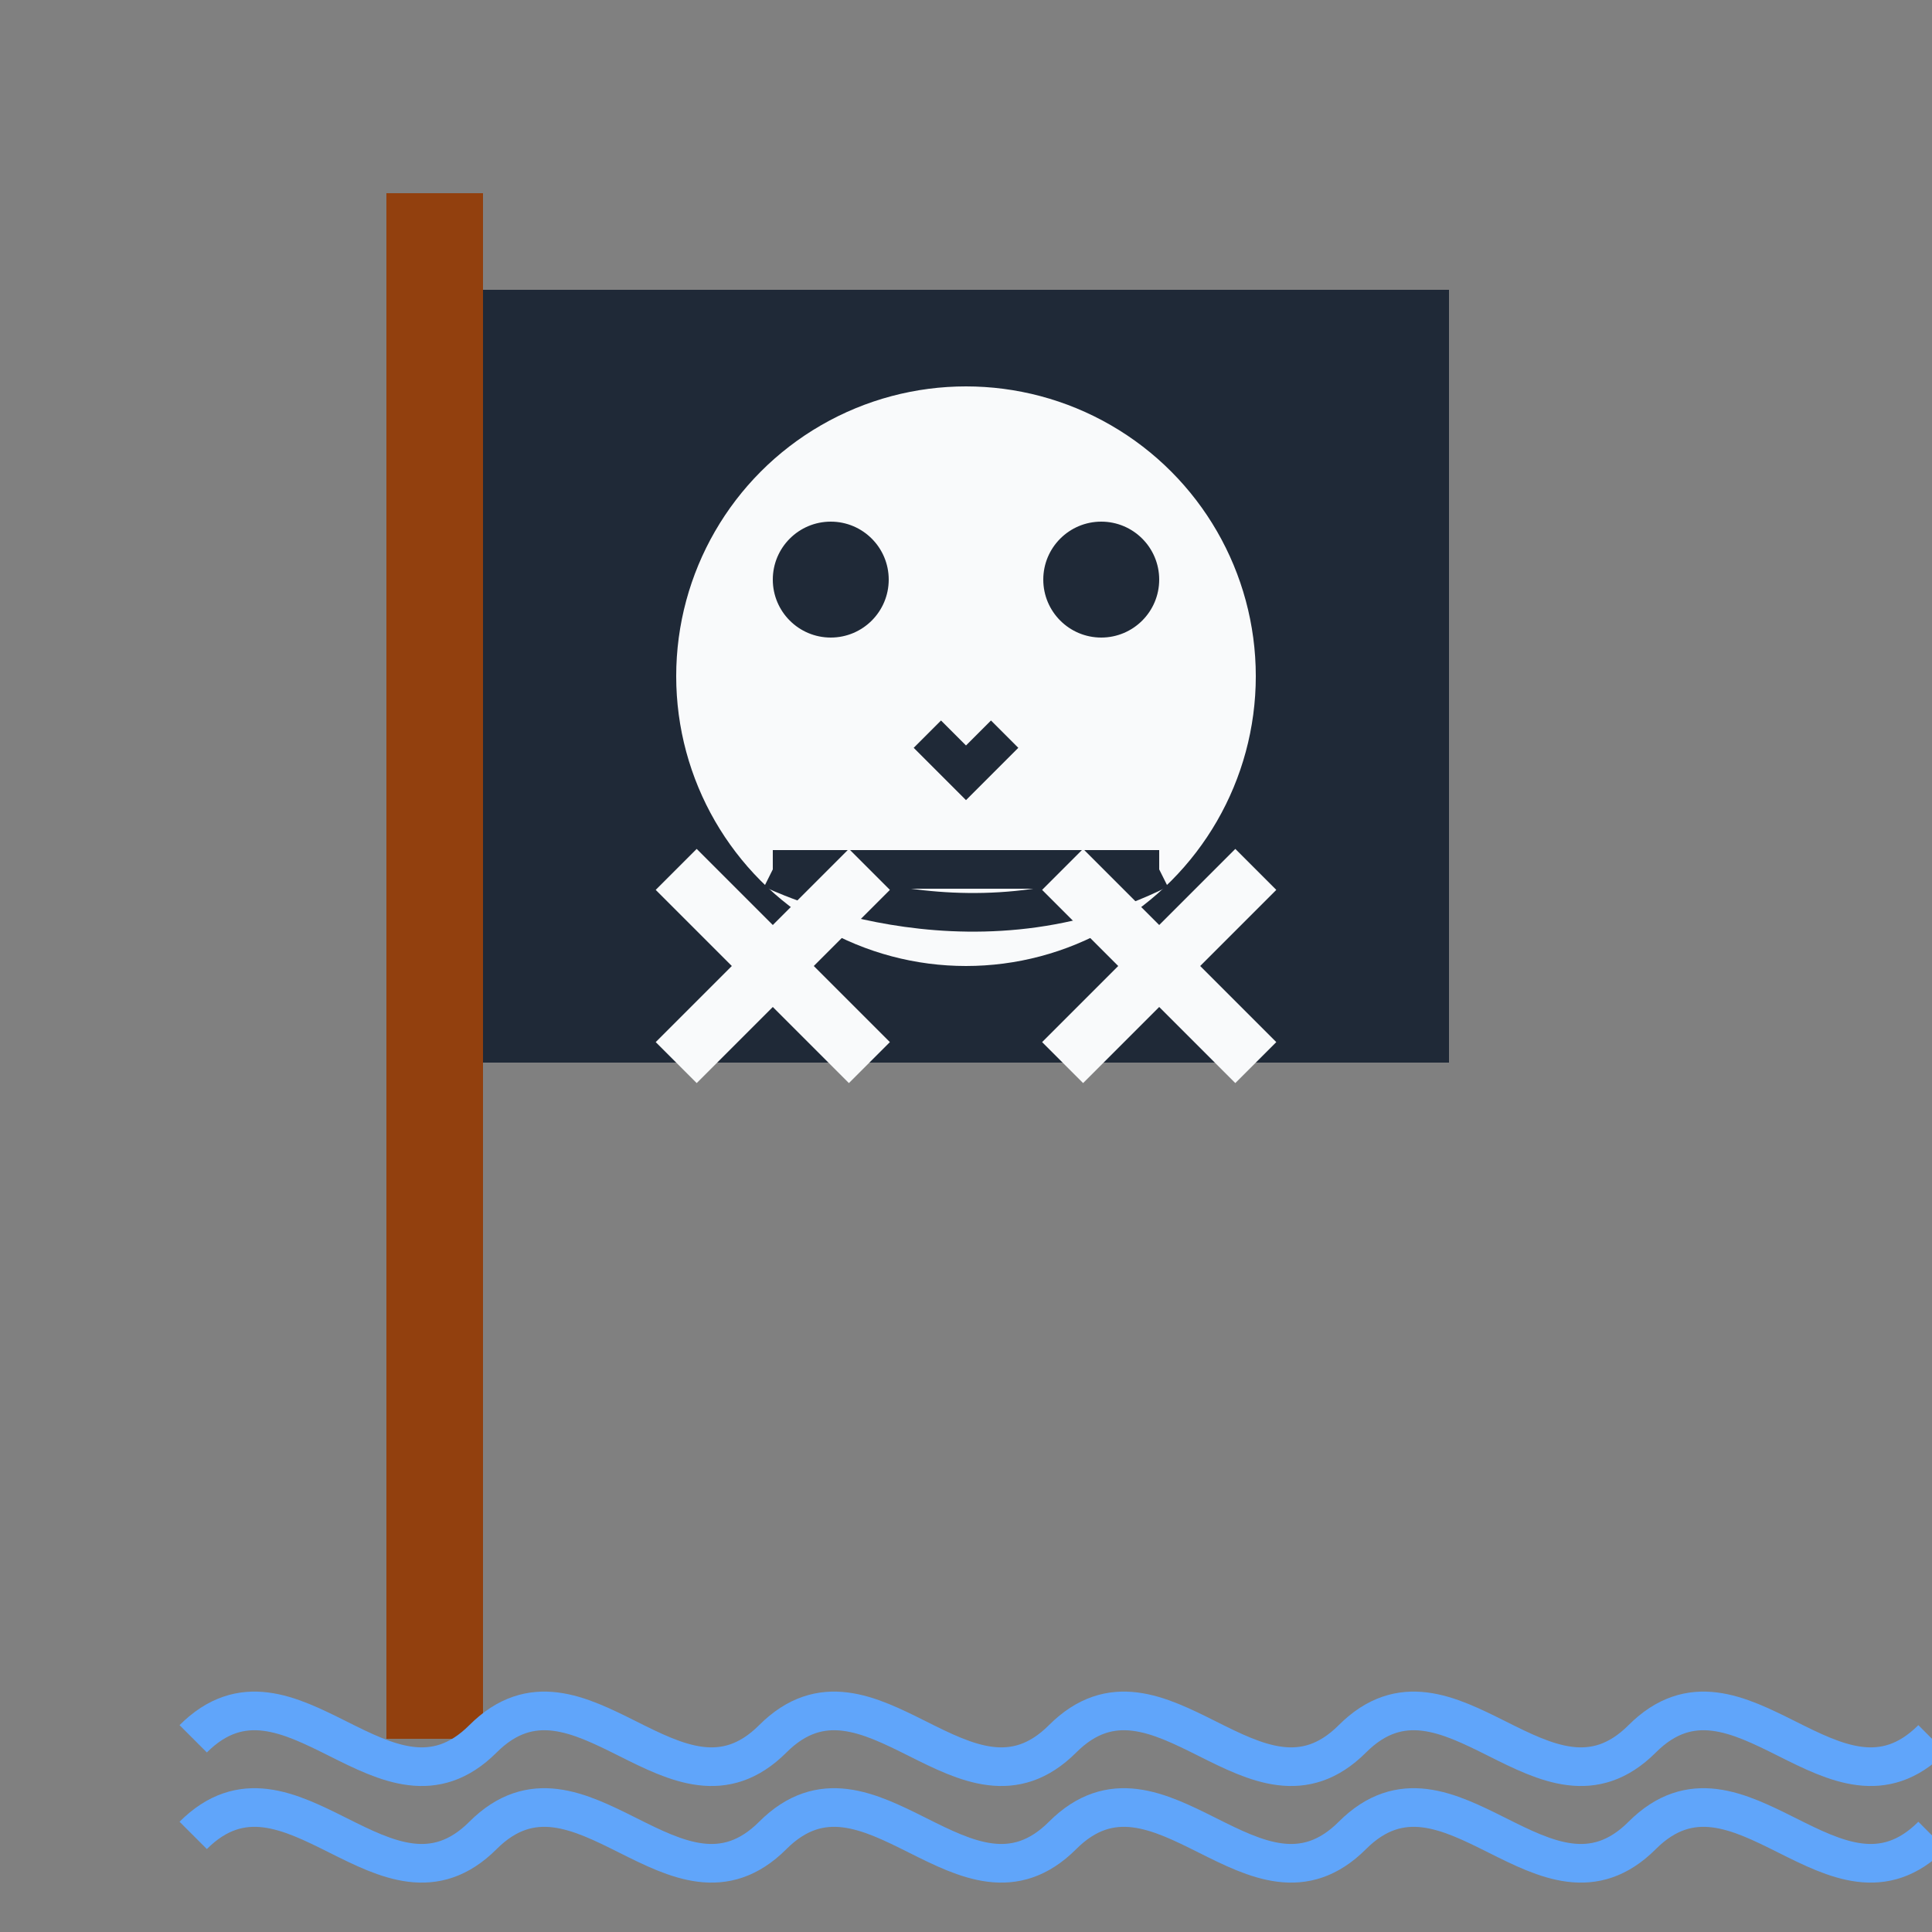
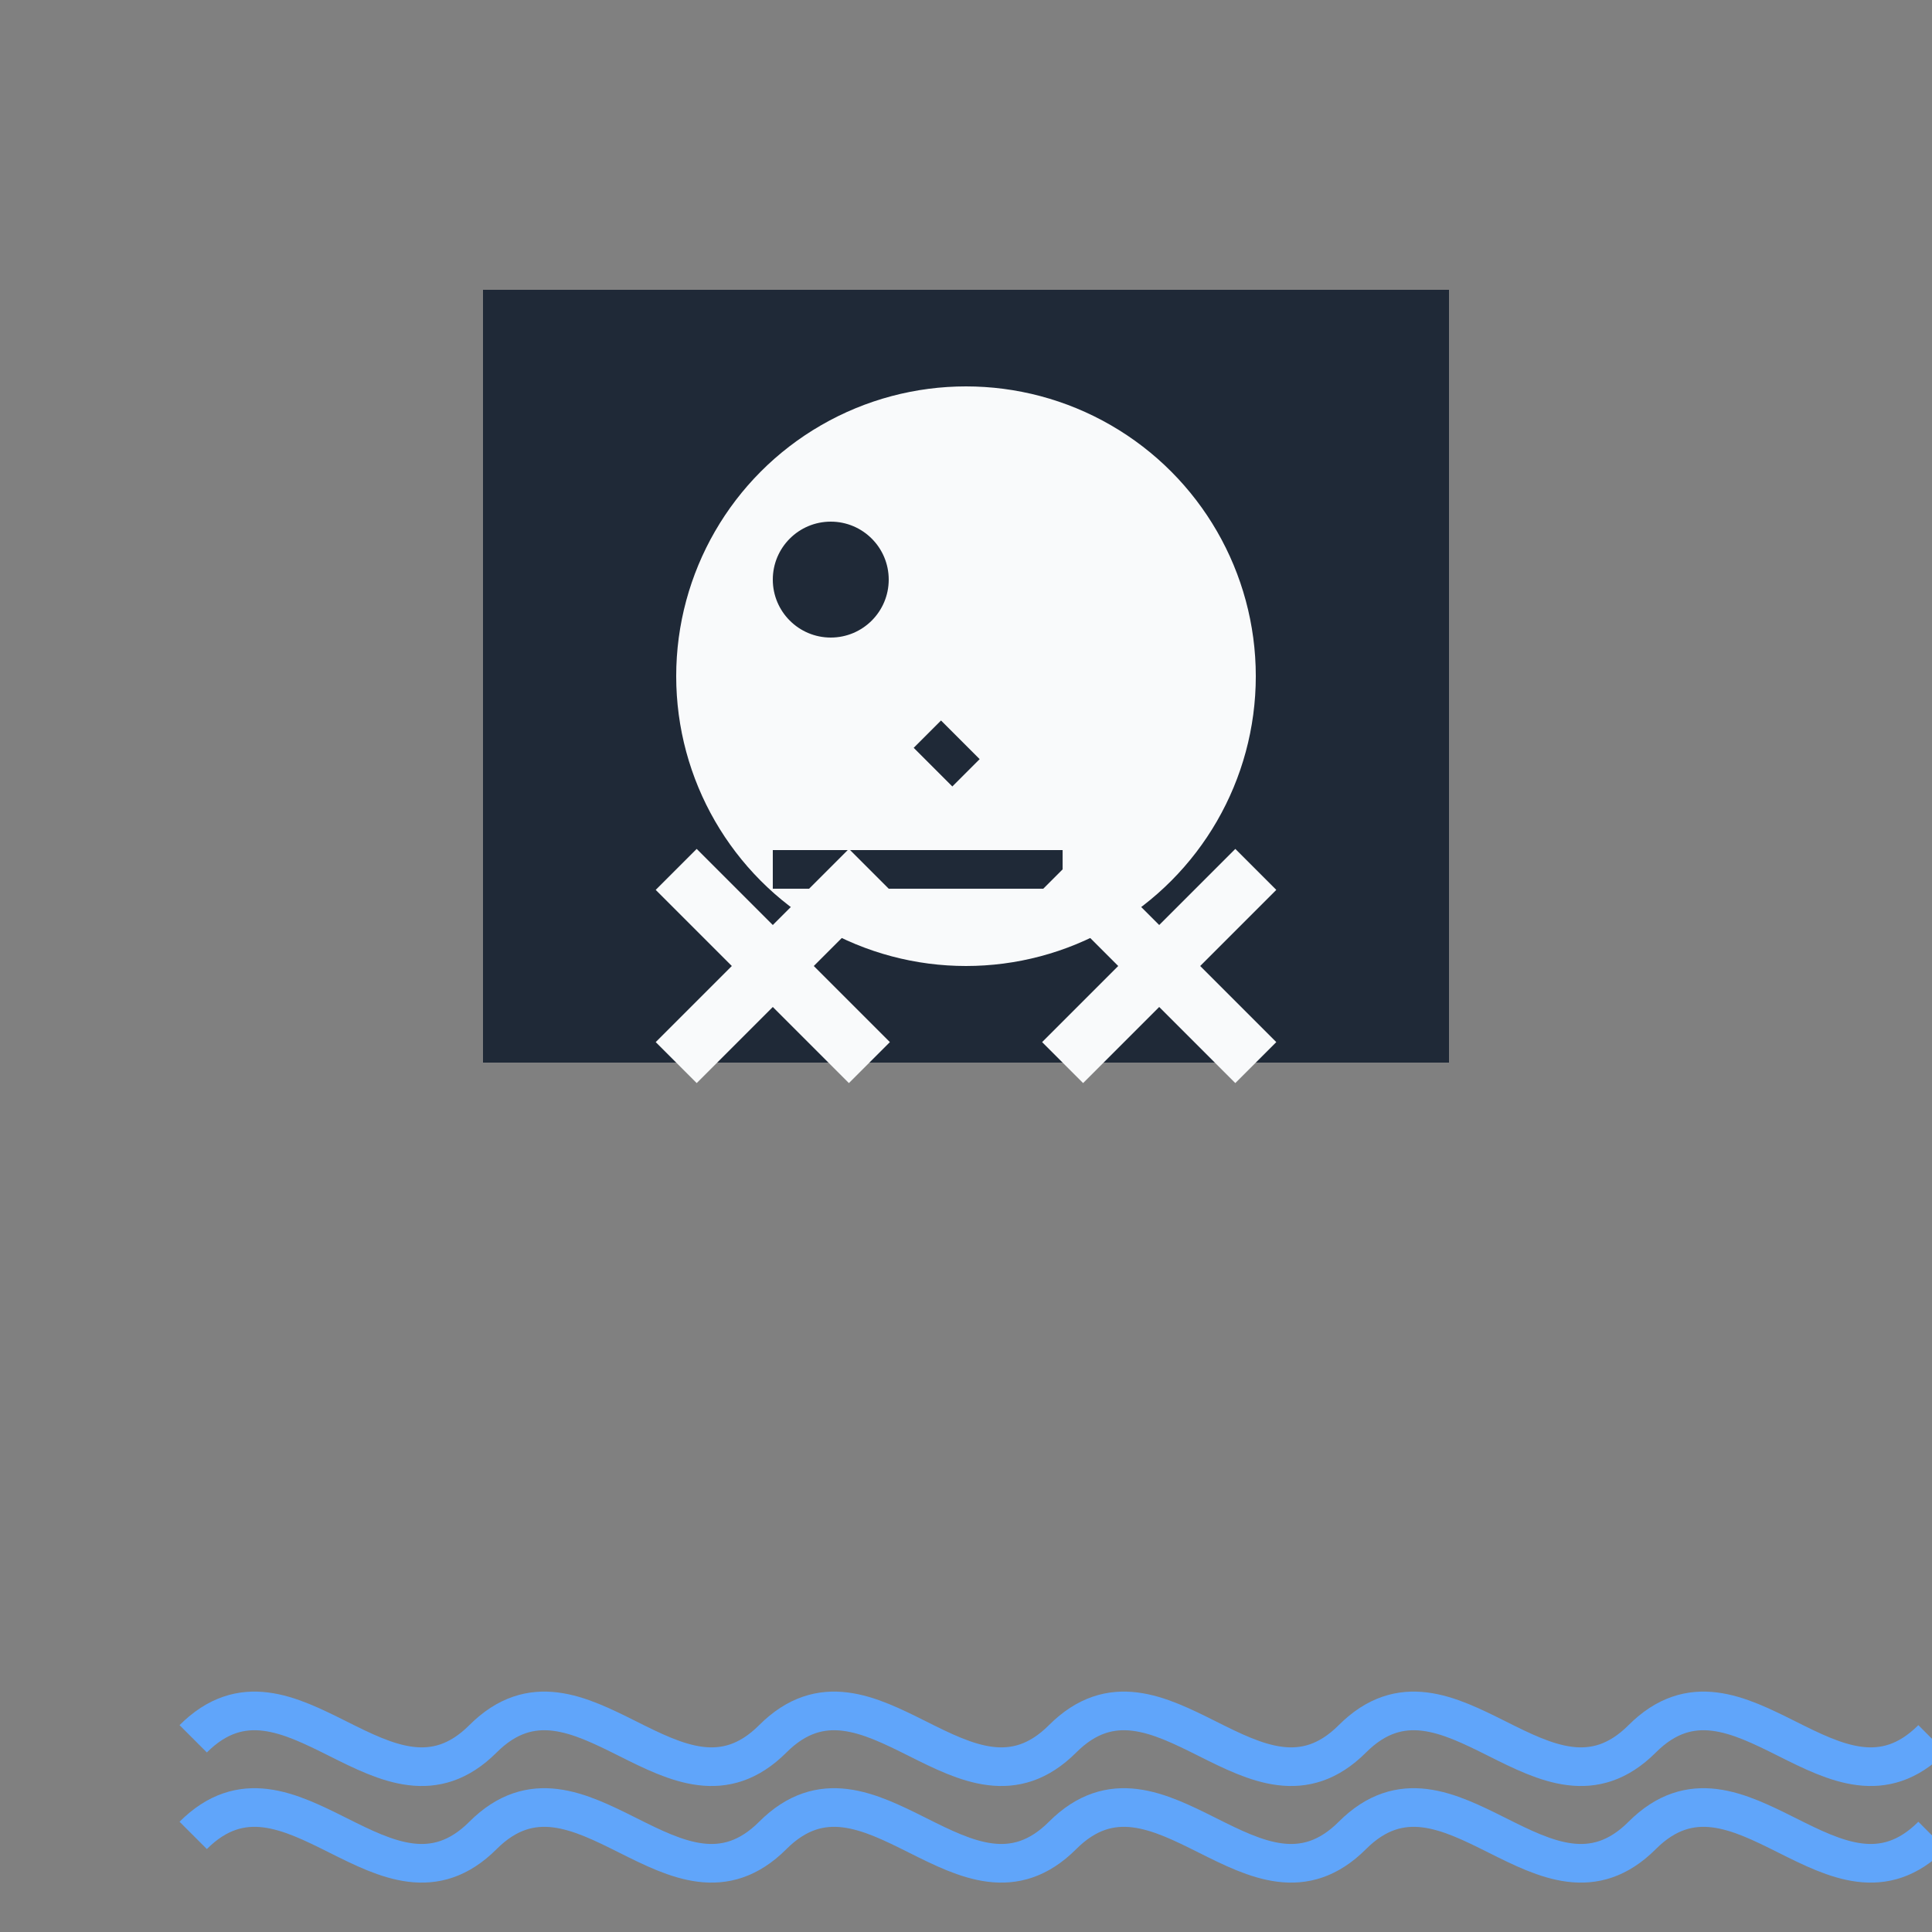
<svg xmlns="http://www.w3.org/2000/svg" width="100" height="100" viewBox="0 0 100 100" fill="none">
  <rect x="0" y="0" width="100" height="100" fill="#808080" stroke="none" />
-   <rect x="20" y="10" width="5" height="80" fill="#92400E" />
  <path d="M25 15H75V55H25V15Z" fill="#1F2937" />
  <circle cx="50" cy="35" r="15" fill="#F9FAFB" />
  <circle cx="43" cy="30" r="3" fill="#1F2937" />
-   <circle cx="57" cy="30" r="3" fill="#1F2937" />
-   <path d="M48 38L50 40L52 38" stroke="#1F2937" stroke-width="2" />
-   <path d="M40 45C40 45 50 50 60 45" stroke="#1F2937" stroke-width="2" />
+   <path d="M48 38L50 40" stroke="#1F2937" stroke-width="2" />
  <path d="M40 45L45 45" stroke="#1F2937" stroke-width="2" />
  <path d="M45 45L50 45" stroke="#1F2937" stroke-width="2" />
  <path d="M50 45L55 45" stroke="#1F2937" stroke-width="2" />
-   <path d="M55 45L60 45" stroke="#1F2937" stroke-width="2" />
  <path d="M35 55L45 45" stroke="#F9FAFB" stroke-width="3" />
  <path d="M35 45L45 55" stroke="#F9FAFB" stroke-width="3" />
  <path d="M55 45L65 55" stroke="#F9FAFB" stroke-width="3" />
  <path d="M55 55L65 45" stroke="#F9FAFB" stroke-width="3" />
  <path d="M10 90C15 85 20 95 25 90C30 85 35 95 40 90C45 85 50 95 55 90C60 85 65 95 70 90C75 85 80 95 85 90C90 85 95 95 100 90" stroke="#60A5FA" stroke-width="2" />
  <path d="M10 95C15 90 20 100 25 95C30 90 35 100 40 95C45 90 50 100 55 95C60 90 65 100 70 95C75 90 80 100 85 95C90 90 95 100 100 95" stroke="#60A5FA" stroke-width="2" />
</svg>